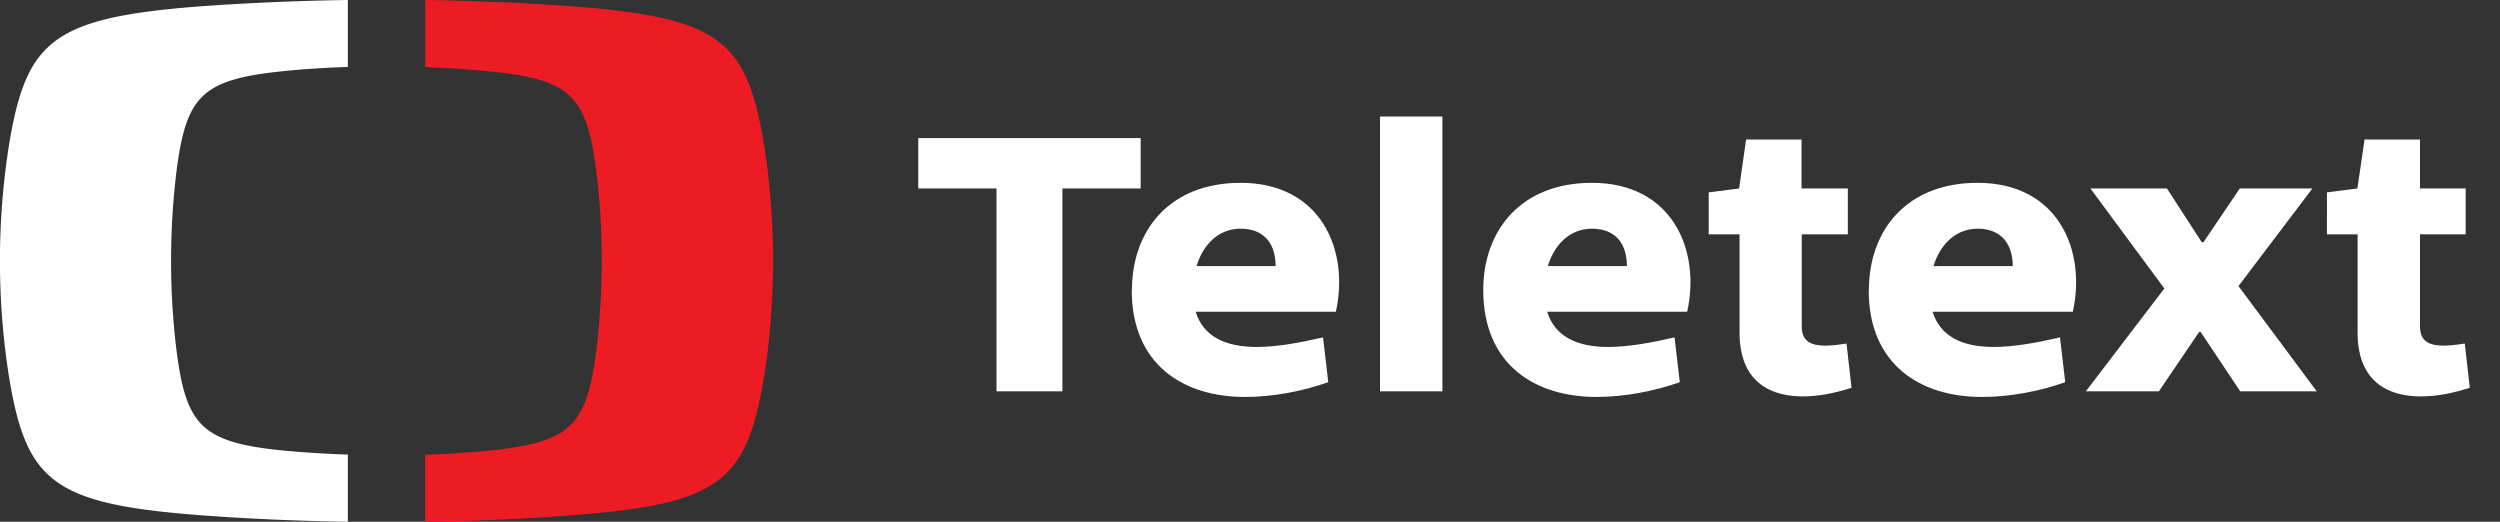
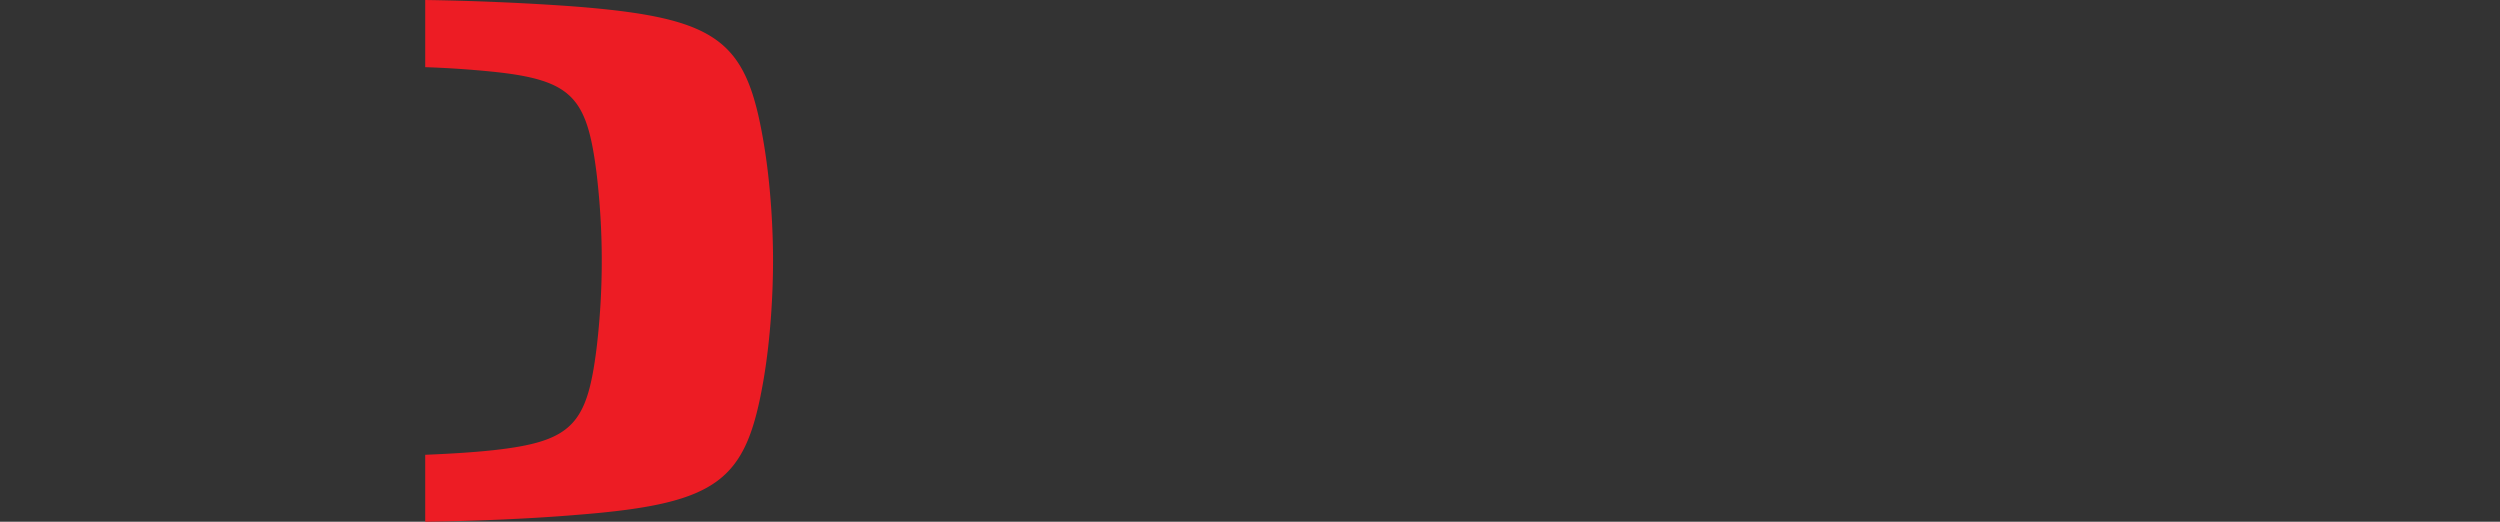
<svg xmlns="http://www.w3.org/2000/svg" width="115" height="24" fill="none">
  <rect width="100%" height="100%" fill="#333333" stroke="none" />
-   <path fill="#fff" fill-rule="evenodd" d="M8.97.31C11.35.13 13.92.03 16 0v3.08c-.99.03-2.1.1-3.13.21-3.64.39-4.32 1.18-4.76 4.66a34.1 34.1 0 0 0 0 8.1c.44 3.48 1.12 4.27 4.76 4.66 1.04.1 2.14.17 3.13.2V24c-2.08-.03-4.65-.13-7.03-.32-6.53-.52-7.75-1.57-8.54-6.25a34.3 34.3 0 0 1 0-10.86C1.22 1.9 2.43.84 8.97.31Z" clip-rule="evenodd" />
  <path fill="#ED1C24" fill-rule="evenodd" d="M35.56 12c0 1.4-.1 3.48-.43 5.43-.8 4.68-2.01 5.73-8.55 6.25-2.37.2-4.94.29-7.02.32v-3.08c.98-.04 2.09-.1 3.12-.21 3.64-.4 4.32-1.18 4.76-4.67a34.04 34.04 0 0 0 0-8.09C27 4.47 26.32 3.68 22.68 3.3a45.67 45.67 0 0 0-3.12-.21V0c2.08.03 4.65.13 7.02.31 6.54.53 7.76 1.58 8.55 6.26.33 1.95.43 4.02.43 5.43" clip-rule="evenodd" />
-   <path fill="#fff" d="M42.25 6.35h10.22v2.32h-3.6V18h-3.03V8.67h-3.6V6.35Zm9.82 6.99c0-2.75 1.74-4.93 5-4.93 3.7 0 5.01 3.1 4.38 5.93H55c.35 1.14 1.37 1.62 2.81 1.62.9 0 1.92-.18 3.05-.44l.24 2.06c-1.18.42-2.55.68-3.83.68-2.82 0-5.21-1.47-5.21-4.92Zm5-2.82c-1.03 0-1.73.74-2.03 1.72h3.64c-.01-1.2-.68-1.72-1.62-1.72Zm6.41-5.16h2.87V18h-2.87V5.36Zm4.75 7.98c0-2.75 1.74-4.93 5-4.93 3.7 0 5.01 3.1 4.38 5.93h-6.44c.35 1.14 1.37 1.62 2.81 1.62.9 0 1.92-.18 3.05-.44l.24 2.06c-1.18.42-2.55.68-3.83.68-2.82 0-5.21-1.47-5.21-4.92Zm5-2.82c-1.03 0-1.73.74-2.03 1.72h3.64c-.01-1.2-.68-1.72-1.61-1.72Zm9.64-1.85H85v2.11h-2.12v4.23c0 .83.58 1.04 2.06.79l.23 2.04c-2.46.8-5.15.58-5.15-2.53v-4.53H78.6V8.85l1.4-.18.32-2.25h2.55v2.25Zm3.1 4.67c0-2.75 1.74-4.93 5-4.93 3.7 0 5.01 3.1 4.38 5.93H88.9c.35 1.14 1.37 1.62 2.81 1.62.9 0 1.92-.18 3.05-.44l.24 2.06c-1.17.42-2.55.68-3.83.68-2.82 0-5.21-1.47-5.21-4.92Zm5-2.82c-1.02 0-1.73.74-2.03 1.72h3.65c-.02-1.2-.69-1.72-1.62-1.72ZM95.95 18l3.61-4.73-3.4-4.6h3.52l1.6 2.47h.08l1.67-2.47h3.34l-3.4 4.49 3.6 4.84h-3.52l-1.82-2.73h-.07L99.31 18h-3.36Zm15.37-9.33h2.1v2.11h-2.1v4.23c0 .83.58 1.04 2.06.79l.23 2.04c-2.47.8-5.16.58-5.16-2.53v-4.53h-1.41V8.85l1.4-.18.33-2.25h2.55v2.25Z" />
</svg>